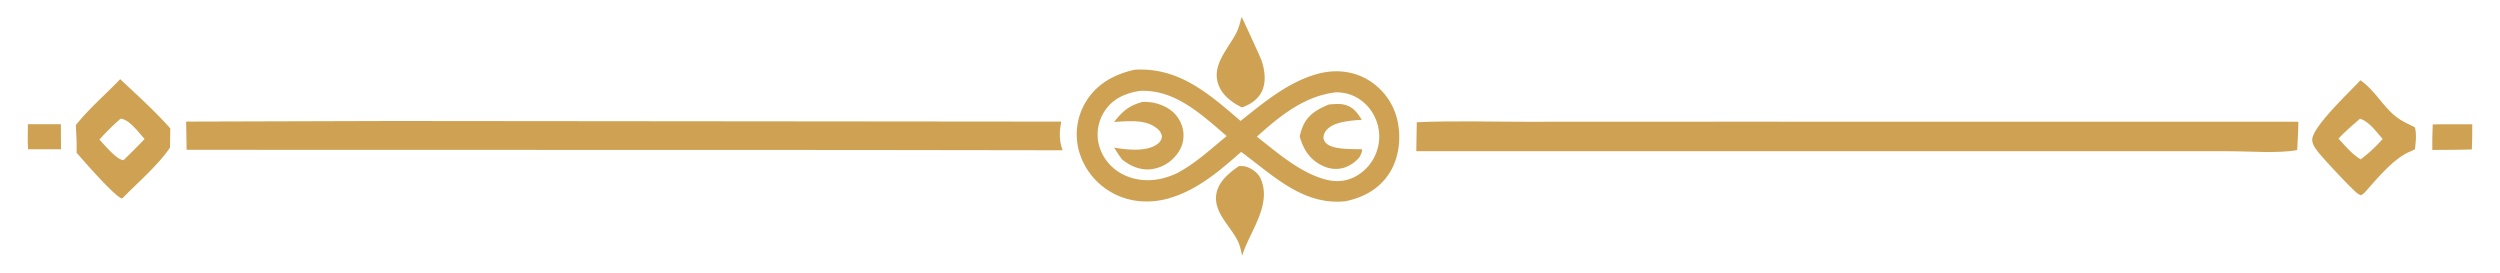
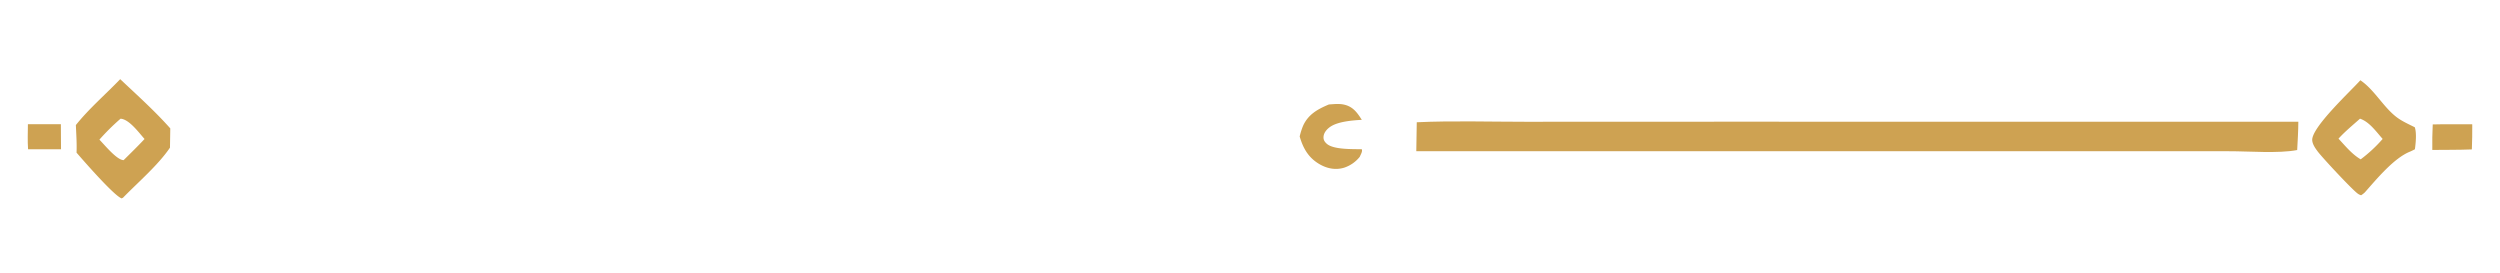
<svg xmlns="http://www.w3.org/2000/svg" id="Layer_1" data-name="Layer 1" viewBox="0 0 2029.574 221.319">
-   <path d="M22.655,100.839l26.766-.02.116,20.347-26.753.02C22.328,114.425,22.571,107.615,22.655,100.839Z" fill="#cea252" />
+   <path d="M22.655,100.839l26.766-.02.116,20.347-26.753.02C22.328,114.425,22.571,107.615,22.655,100.839" fill="#cea252" />
  <path d="M1974.97,101.018c10.665-.298,21.403-.089,32.086-.107.02,6.81-.04,13.584-.322,20.387-10.683.426-21.436.304-32.112.428Q1974.457,111.367,1974.97,101.018Z" fill="#cea252" />
-   <path d="M1005.633,134.905a16.199,16.199,0,0,1,6.198.459c4.641,1.616,9.488,4.961,11.536,9.538,9.315,20.816-7.963,41.92-14.358,60.861l-.612,1.839c-.901-4.289-1.799-8.572-3.8-12.509-6.061-11.914-19.778-23.196-17.09-37.868C989.348,147.181,997.797,140.489,1005.633,134.905Z" fill="#cea252" />
-   <path d="M1007.983,13.718c.348.344,15.336,32.869,16.116,35.172,2.742,8.071,4.154,17.951.064,25.852-3.259,6.299-9.393,10.162-15.871,12.471-6.564-3.104-13.668-8.095-17.314-14.531-9.848-17.376,5.14-31.525,12.674-45.871C1005.754,22.816,1006.806,18.062,1007.983,13.718Z" fill="#cea252" />
  <path d="M1960.407,103.338c-4.794-2.442-10.236-4.828-14.535-8.051-10.944-8.202-18.189-22.401-29.656-30.127-8.15,9.085-39.853,38.413-39.083,48.784.243,3.287,2.593,6.558,4.52,9.132,3.764,5.021,28.59,31.639,32.674,34.283a8.14,8.14,0,0,0,2.517,1.153,20.27,20.27,0,0,0,2.998-2.324c9.433-10.638,23.546-27.817,36.621-33.064,1.358-.545,2.714-1.298,4.028-1.939C1961.161,116.203,1962.012,108.156,1960.407,103.338Zm-43.929,26.02c-7.092-4.148-12.455-10.834-18.016-16.79,5.301-5.834,11.574-10.962,17.454-16.217,7.558,2.474,13.228,10.654,18.398,16.438A115.071,115.071,0,0,1,1916.477,129.358Z" fill="#cea252" />
  <path d="M97.583,64.267C85.908,76.45,72.035,88.396,61.591,101.533c.307,7.435.858,14.964.552,22.399,5.589,6.462,30.607,35.18,36.637,37.13l1.093-.557c12.112-12.431,28.525-26.465,38.116-40.634l.256-15.625C125.728,90.136,111.309,77.219,97.583,64.267Zm2.829,65.701a1.153,1.153,0,0,1-.231.04c-5.597-.356-15.261-12.381-19.486-16.638A180.516,180.516,0,0,1,97.862,96.373c7.041.404,14.98,11.475,19.491,16.465C111.881,118.71,106.106,124.308,100.412,129.968Z" fill="#cea252" />
-   <path d="M318.911,98.228l542.642.501c-1.587,8.749-1.829,14.781,1.06,23.267l-166.822-.242-544.302-.131-.366-22.908Z" fill="#cea252" />
  <path d="M1150.168,99.252c29.268-1.344,58.952-.38,88.265-.394l162.79-.062,464.635.042c-.052,7.663-.529,15.318-.931,22.968-15.191,2.939-39.246.93-55.505.968l-133.881-.018-525.751.004Q1149.875,111.004,1150.168,99.252Z" fill="#cea252" />
  <path d="M1078.84,84.807c3.865-.249,8.079-.742,11.894.038,7.446,1.525,10.958,6.317,14.807,12.437-7.323.416-18.494,1.292-24.884,5.202-2.831,1.732-5.756,4.699-6.138,8.178-.282,2.571.575,4.156,2.39,5.872,5.398,5.104,21.343,4.414,28.678,4.637.64,1.927-.952,4.291-1.72,6.168a27.103,27.103,0,0,1-12.662,8.796c-6.685,2.018-13.368.825-19.402-2.521-9.306-5.158-13.845-12.972-16.674-22.824a54.12,54.12,0,0,1,2.778-8.735C1062.128,92.764,1069.92,88.541,1078.84,84.807Z" fill="#cea252" />
-   <path d="M1134.462,97.745q-.286-1.267-.634-2.519-.348-1.251-.76-2.485-.41-1.231-.883-2.44-.473-1.211-1.006-2.396-.535-1.183-1.127-2.34-.594-1.157-1.243-2.281-.65-1.125-1.354-2.215-.706-1.09-1.467-2.145-.761-1.052-1.573-2.066-.811-1.014-1.674-1.986-.861-.972-1.772-1.899-.909-.927-1.865-1.807-.955-.879-1.955-1.71-.998-.831-2.038-1.609-1.04-.779-2.116-1.505-1.078-.726-2.191-1.396c-12.511-7.564-27.236-8.798-41.171-4.963-23.954,6.593-43.396,23.065-62.514,38.192-25.695-22.11-50.17-43.805-86.227-41.553-16.122,3.758-29.959,10.988-39.049,25.493q-.674,1.082-1.294,2.197-.62,1.112-1.183,2.257-.563,1.145-1.07,2.314-.505,1.171-.952,2.366-.447,1.195-.833,2.41-.386,1.215-.71,2.446-.324,1.233-.587,2.48-.263,1.249-.463,2.507-.201,1.259-.338,2.527-.137,1.268-.209,2.541-.075,1.274-.084,2.549-.01,1.274.044,2.549.054,1.273.171,2.543.119,1.269.3,2.531.181,1.263.425,2.515.244,1.251.549,2.489a55.883,55.883,0,0,0,26.779,34.85c14.149,8.144,31.201,9.272,46.714,4.764,22.995-6.681,40.876-22.17,58.523-37.616,25.729,18.806,49.888,43.624,84.652,40.055,14.63-3.078,27.224-9.791,35.605-22.715C1135.824,128.425,1137.669,111.872,1134.462,97.745Zm-178.901,42.841a67.575,67.575,0,0,1-12.383,4.386c-12.224,2.835-25.326,1.183-35.838-5.905a37.331,37.331,0,0,1-15.752-23.801q-.151-.873-.259-1.752-.107-.881-.169-1.764-.062-.885-.078-1.77-.018-.887.01-1.772.026-.887.101-1.77.073-.883.189-1.762.117-.877.28-1.748.161-.873.366-1.734.207-.863.457-1.714.248-.849.541-1.686.292-.837.626-1.658.334-.823.71-1.626.374-.803.791-1.585.414-.783.871-1.543.455-.761.948-1.499.493-.736,1.022-1.447c6.744-8.979,16.322-12.819,27.016-14.61,28.668-1.69,50.582,19.313,70.877,36.641C982.564,121.301,970.845,132.45,955.562,140.586Zm164.049-27.055q-.133,1.827-.447,3.631a36.61,36.61,0,0,1-1.969,7.039,36.646,36.646,0,0,1-19.46,20.375c-11.364,4.736-21.925,1.907-32.651-2.796-16.404-7.456-30.611-19.798-44.722-30.819,18.458-16.668,38.695-33.17,64.265-36.019a37.472,37.472,0,0,1,11.473,1.795q.841.302,1.664.648.823.344,1.63.73.805.386,1.589.811.784.427,1.545.893.762.465,1.499.968.738.505,1.448,1.044.712.541,1.394,1.117.682.575,1.334,1.185.652.61,1.274,1.251.62.642,1.207,1.314.587.674,1.141,1.374.551.702,1.068,1.43.515.728.994,1.483.479.754.919,1.531.439.776.839,1.575.4.799.759,1.615.76,1.666,1.352,3.4a36.457,36.457,0,0,1,1.654,7.12q.233,1.817.286,3.647Q1119.744,111.705,1119.611,113.531Z" fill="#cea252" />
-   <path d="M927.443,82.763a36.869,36.869,0,0,1,21.633,5.718q1.095.728,2.112,1.561,1.018.833,1.947,1.762.929.929,1.764,1.947.833,1.018,1.561,2.112.726,1.096,1.344,2.257.616,1.163,1.113,2.38a26.183,26.183,0,0,1,.873,2.477q.374,1.262.622,2.553a24.485,24.485,0,0,1-4.8,19.516,31.016,31.016,0,0,1-21.303,12.356c-8.854.885-16.718-2.591-23.468-8.035a106.163,106.163,0,0,1-6.273-9.538c10.174,1.809,26.336,3.597,35.09-2.923a8.466,8.466,0,0,0,3.643-6.128,10.035,10.035,0,0,0-3.702-6.271c-9.574-8.051-23.564-6.051-35.14-5.53C911.28,90.329,916.541,85.718,927.443,82.763Z" fill="#cea252" />
</svg>